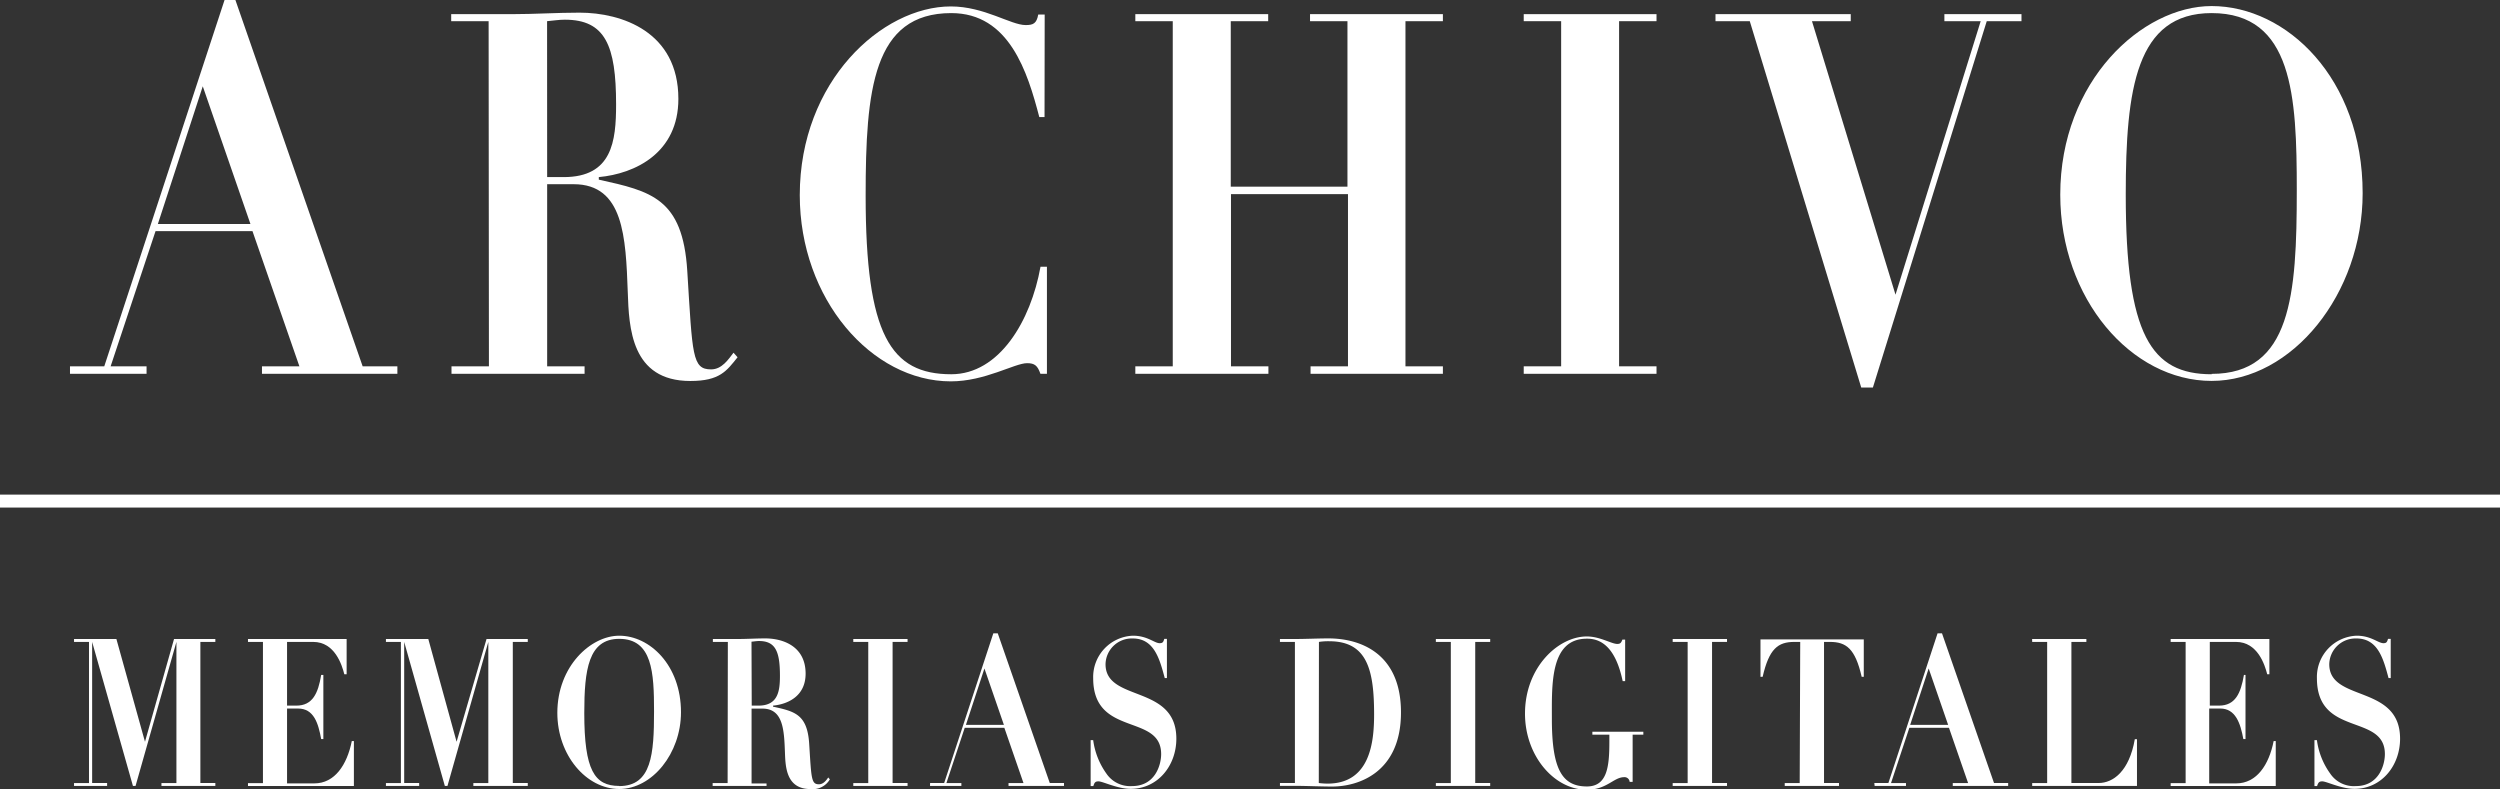
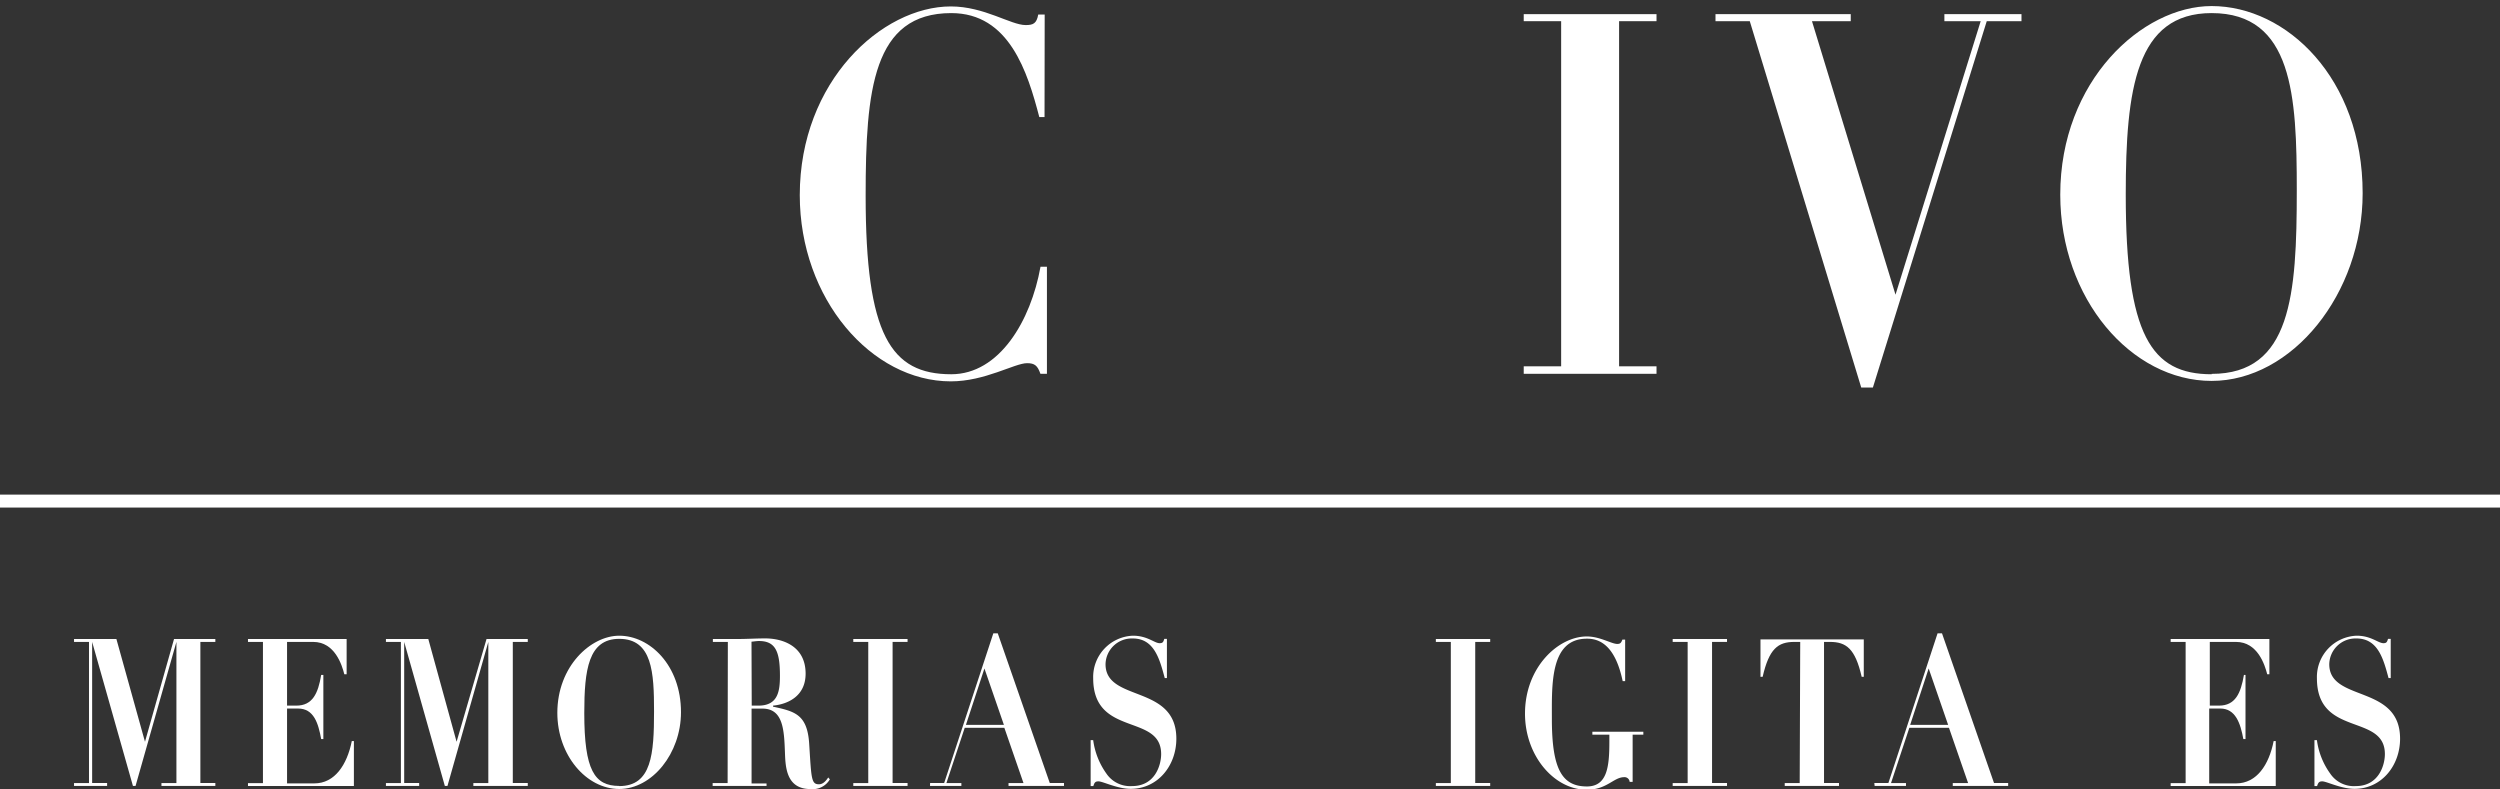
<svg xmlns="http://www.w3.org/2000/svg" viewBox="0 0 334 105.41">
  <rect x="0" y="0" width="334" height="105.41" fill="#333333" stroke="none" />
  <defs>
    <style>.cls-1{fill:#fff;}</style>
  </defs>
  <title>menu_archivo</title>
  <g id="Capa_2" data-name="Capa 2">
    <g id="Textos_inicio" data-name="Textos inicio">
-       <path class="cls-1" d="M9.35,48.94h4.58L30,0h1.45l17,48.94h4.64v1H35v-1h5L33.73,30.88H20.78l-6,18.06h4.8v1H9.35ZM27.09,11.53l-6,18.4H33.46Z" />
-       <path class="cls-1" d="M65.28,2.83h-5V1.89h8.14c3,0,6-.2,9-.2,5.66,0,13.21,2.56,13.21,11.52,0,7.22-5.77,10-10.63,10.45V24c7,1.55,11.22,2.49,11.82,12.2.7,11.26.64,13.15,3.18,13.15,1.46,0,2.32-1.35,3-2.23l.54.61c-1.46,1.82-2.37,3.17-6.31,3.17-7.93,0-8.2-7.15-8.36-11.87-.27-7.35-.54-14.42-7.23-14.42H73.1V48.94h5v1H60.32v-1h5ZM73.1,23.66h2.21c6.47,0,7-4.78,7-9.71,0-7.88-1.45-11.32-6.85-11.32-.81,0-1.56.13-2.37.2Z" />
      <path class="cls-1" d="M139.55,15.64h-.7c-1.57-6-4-13.89-11.76-13.89-10.46,0-11.44,10.25-11.44,24.41C115.65,44.76,119,50,127.09,50c6.42,0,10.63-7.14,11.92-14.36h.86v14.3H139c-.38-1.08-.75-1.42-1.78-1.42-1.67,0-5.61,2.43-10.19,2.43-10.58,0-20.18-11-20.18-24.88,0-15.23,11-25.21,20.18-25.21,4.47,0,8,2.49,10,2.49,1,0,1.46-.2,1.68-1.41h.86Z" />
-       <path class="cls-1" d="M151.68,1.89h17.75v.94h-5V24.94h15.59V2.83h-5V1.89h17.75v.94h-5V48.94h5v1H175.09v-1h5v-23H164.46v23h5v1H151.68v-1h5V2.83h-5Z" />
      <path class="cls-1" d="M203.57,1.89h17.74v.94h-5V48.94h5v1H203.57v-1h5V2.83h-5Z" />
      <path class="cls-1" d="M229.19,1.89h18.07v.94h-5.18l11.16,36.54L264.62,2.83h-4.85V1.89h10.3v.94h-4.64L250.22,51.77h-1.56L233.77,2.83h-4.58Z" />
-       <path class="cls-1" d="M295.47.81c10,0,20.18,9.64,20.18,25,0,13.48-9.44,25.08-20.18,25.08s-20.22-11-20.22-24.88C275.25,10.79,286.2.81,295.47.81Zm0,49.14c10.63,0,11.38-10.51,11.38-24.54,0-12.6-.53-23.66-11.38-23.66C285.39,1.75,284,11.86,284,26,284,44.76,287.38,50,295.47,50Z" />
+       <path class="cls-1" d="M295.47.81c10,0,20.18,9.64,20.18,25,0,13.48-9.44,25.08-20.18,25.08s-20.22-11-20.22-24.88C275.25,10.79,286.2.81,295.47.81Zm0,49.14c10.63,0,11.38-10.51,11.38-24.54,0-12.6-.53-23.66-11.38-23.66C285.39,1.75,284,11.86,284,26,284,44.76,287.38,50,295.47,50" />
      <path class="cls-1" d="M9.89,85.37h5.66L19.37,99.1h0l3.88-13.73h5.52v.39h-2v18.85h2V105H21.57v-.38h2V85.76h0L18.11,105h-.35L12.31,85.76h0v18.85h2V105H9.89v-.38h2V85.76h-2Z" />
      <path class="cls-1" d="M33.13,85.37H46.31v4.71H46c-.31-1.21-1.25-4.32-4.16-4.32H38.35v8.51h1.24c2.16,0,2.91-1.62,3.32-4.1h.29v8.57h-.29c-.39-2.15-1-4.08-3.08-4.08H38.35v10H42c2.71,0,4.36-2.46,5-5.65h.28v6H33.13v-.38h2V85.76h-2Z" />
      <path class="cls-1" d="M51.56,85.37h5.66L61,99.1h0L65,85.37h5.51v.39h-2v18.85h2V105H63.24v-.38h2V85.76h0L59.78,105h-.35L54,85.76h0v18.85h2V105H51.56v-.38h2V85.76h-2Z" />
      <path class="cls-1" d="M82.73,84.93c4.08,0,8.25,3.94,8.25,10.22,0,5.52-3.86,10.26-8.25,10.26s-8.27-4.5-8.27-10.17C74.46,89,78.94,84.93,82.73,84.93Zm0,20.09c4.34,0,4.65-4.3,4.65-10,0-5.15-.22-9.67-4.65-9.67-4.12,0-4.67,4.13-4.67,9.92C78.06,102.9,79.42,105,82.73,105Z" />
      <path class="cls-1" d="M97.24,85.76h-2v-.39h3.33c1.21,0,2.44-.08,3.66-.08,2.31,0,5.4,1,5.4,4.71,0,3-2.36,4.08-4.35,4.27v.14c2.87.63,4.59,1,4.83,5,.29,4.6.27,5.37,1.3,5.37.6,0,1-.55,1.24-.91l.22.25a2.66,2.66,0,0,1-2.58,1.3c-3.24,0-3.35-2.93-3.42-4.85-.11-3-.22-5.9-3-5.9h-1.46v10h2V105H95.21v-.38h2Zm3.19,8.51h.91c2.64,0,2.86-2,2.86-4,0-3.22-.59-4.63-2.8-4.63-.33,0-.64.06-1,.09Z" />
      <path class="cls-1" d="M114,85.37h7.25v.39h-2v18.85h2V105H114v-.38h2V85.76h-2Z" />
      <path class="cls-1" d="M124.26,104.61h1.88l6.57-20h.59l6.95,20h1.9V105h-7.41v-.38h2l-2.56-7.39h-5.29l-2.45,7.39h2V105h-4.19Zm7.26-15.3-2.47,7.53h5.07Z" />
      <path class="cls-1" d="M145.71,98.88h.34a9.91,9.91,0,0,0,1.78,4.49,3.82,3.82,0,0,0,3.42,1.65c3.09,0,3.88-2.84,3.88-4.27,0-5.48-9.08-2.23-9.08-10.14a5.52,5.52,0,0,1,5.31-5.68c1.94,0,2.87,1,3.57,1,.4,0,.49-.14.62-.58h.35v5.24h-.29c-.68-2.54-1.41-5.29-4.27-5.29a3.51,3.51,0,0,0-3.64,3.44c0,5.1,9.46,2.65,9.46,9.95,0,3.61-2.49,6.7-6.09,6.7-1.81,0-3.72-1-4.32-1-.4,0-.53.14-.68.63h-.36Z" />
-       <path class="cls-1" d="M173,85.76h-2v-.39h2c1.5,0,3-.08,4.49-.08,4,0,9.68,1.79,9.68,9.89s-5.77,9.9-9.17,9.9c-1.67,0-3.33-.09-5-.09h-2v-.38h2Zm3.19,18.85a9.46,9.46,0,0,0,1.17.08c5.71,0,6.22-5.59,6.22-9.23,0-5.93-.9-9.79-6-9.79a7.87,7.87,0,0,0-1.37.09Z" />
      <path class="cls-1" d="M191.83,85.37h7.26v.39h-2v18.85h2V105h-7.26v-.38h2V85.76h-2Z" />
      <path class="cls-1" d="M217.12,91h-.33c-.75-3.58-2.25-5.7-4.78-5.67-4.94,0-4.68,6.11-4.68,10.74,0,6.7,1.37,9,4.68,9,2.69,0,3-2.59,3-5.92v-1h-2.27v-.39h6.81v.39h-1.43v6.31h-.4a.68.68,0,0,0-.73-.63c-1.41,0-2.31,1.68-5,1.68-4.32,0-8.25-4.5-8.25-10.17,0-6.23,4.48-10.31,8.25-10.31,1.78,0,3.3,1,4.08,1,.39,0,.52-.14.68-.58h.37Z" />
      <path class="cls-1" d="M223.47,85.37h7.26v.39h-2v18.85h2V105h-7.26v-.38h2V85.76h-2Z" />
      <path class="cls-1" d="M240.51,85.76h-.79c-2.18,0-3.37.91-4.23,4.66h-.29v-5H249v5h-.28c-.86-3.75-2.05-4.66-4.24-4.66h-.79v18.85h2V105h-7.25v-.38h2Z" />
      <path class="cls-1" d="M250.41,104.61h1.88l6.57-20h.59l6.95,20h1.89V105h-7.4v-.38h2.05l-2.56-7.39h-5.29l-2.45,7.39h2V105h-4.19Zm7.26-15.3-2.47,7.53h5.07Z" />
-       <path class="cls-1" d="M271.49,85.37h7.25v.39h-2v18.85h3.64c1.92,0,4.08-1.55,4.83-5.85h.29V105h-14v-.38h2V85.76h-2Z" />
      <path class="cls-1" d="M290,85.37h13.19v4.71h-.29c-.31-1.21-1.26-4.32-4.17-4.32h-3.5v8.51h1.23c2.16,0,2.91-1.62,3.33-4.1H300v8.57h-.29c-.39-2.15-1.06-4.08-3.08-4.08h-1.48v10h3.61c2.72,0,4.37-2.46,5-5.65h.28v6H290v-.38h2V85.76h-2Z" />
      <path class="cls-1" d="M309.21,98.88h.33a9.83,9.83,0,0,0,1.79,4.49,3.8,3.8,0,0,0,3.41,1.65c3.09,0,3.88-2.84,3.88-4.27,0-5.48-9.08-2.23-9.08-10.14a5.52,5.52,0,0,1,5.31-5.68c1.94,0,2.87,1,3.58,1,.39,0,.48-.14.61-.58h.36v5.24h-.29c-.68-2.54-1.41-5.29-4.28-5.29a3.51,3.51,0,0,0-3.64,3.44c0,5.1,9.46,2.65,9.46,9.95,0,3.61-2.49,6.7-6.08,6.7-1.81,0-3.73-1-4.32-1-.4,0-.53.14-.69.63h-.35Z" />
      <rect class="cls-1" y="66.08" width="334" height="1.73" />
    </g>
  </g>
</svg>